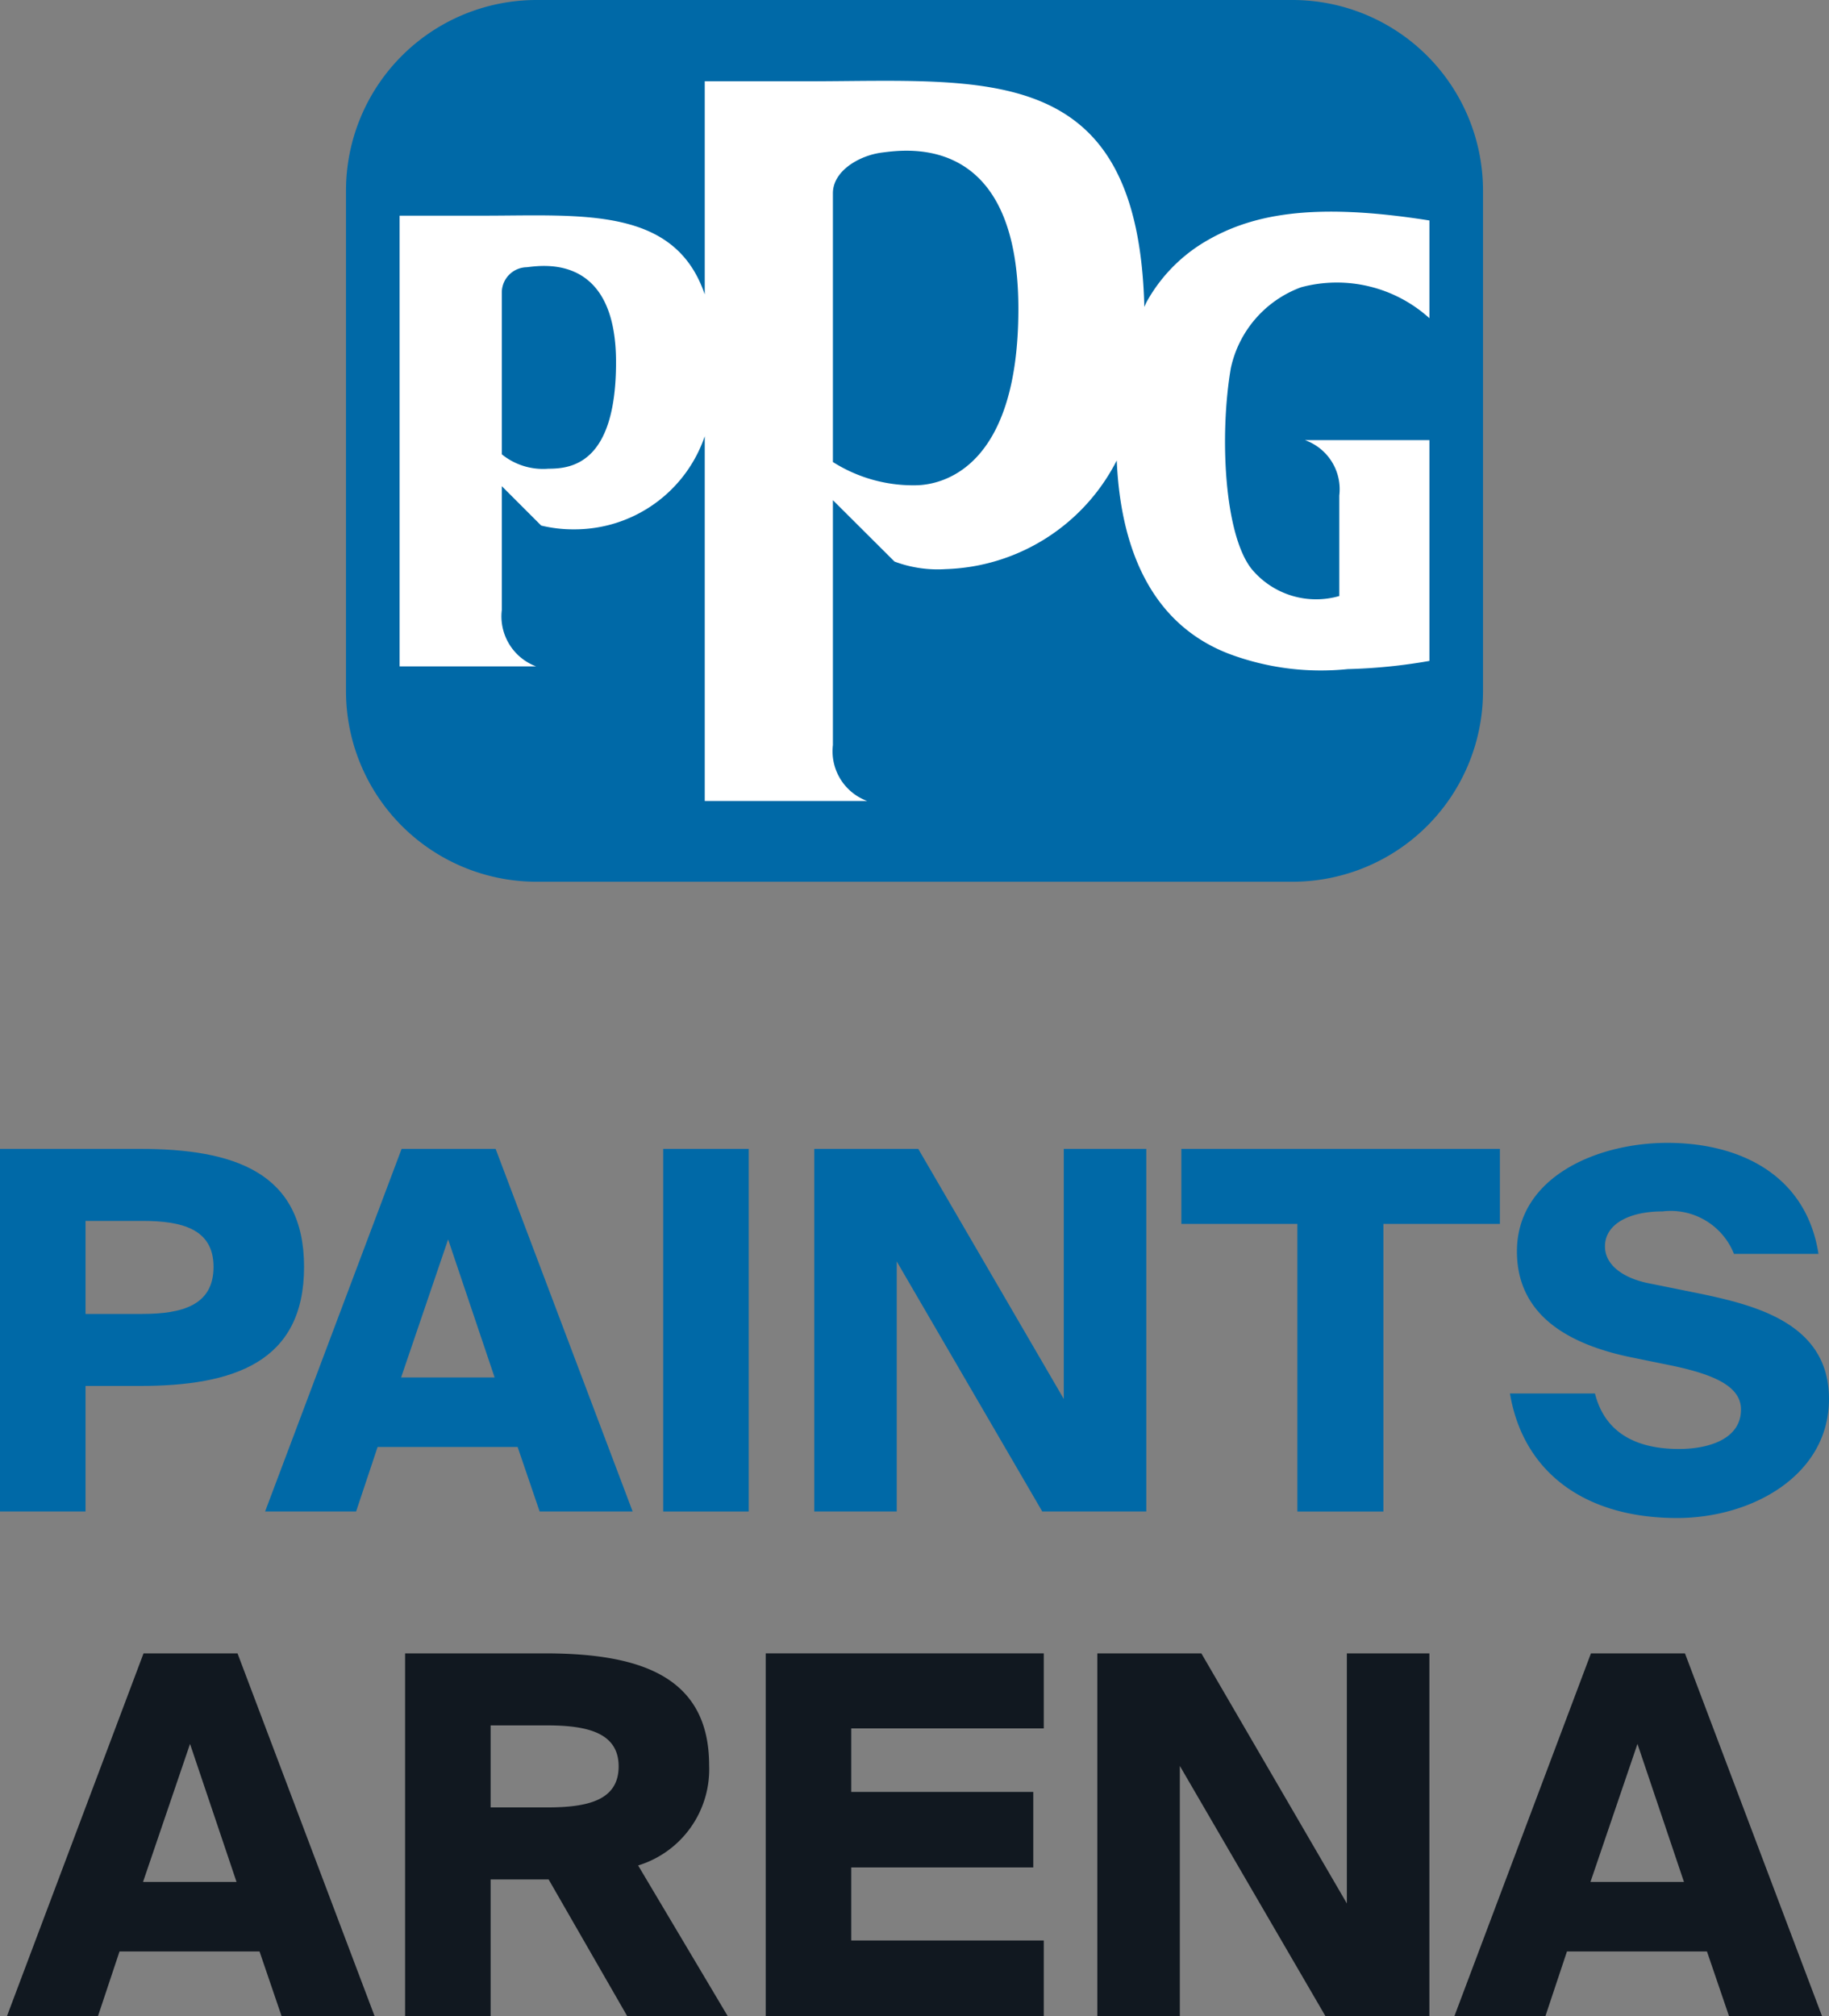
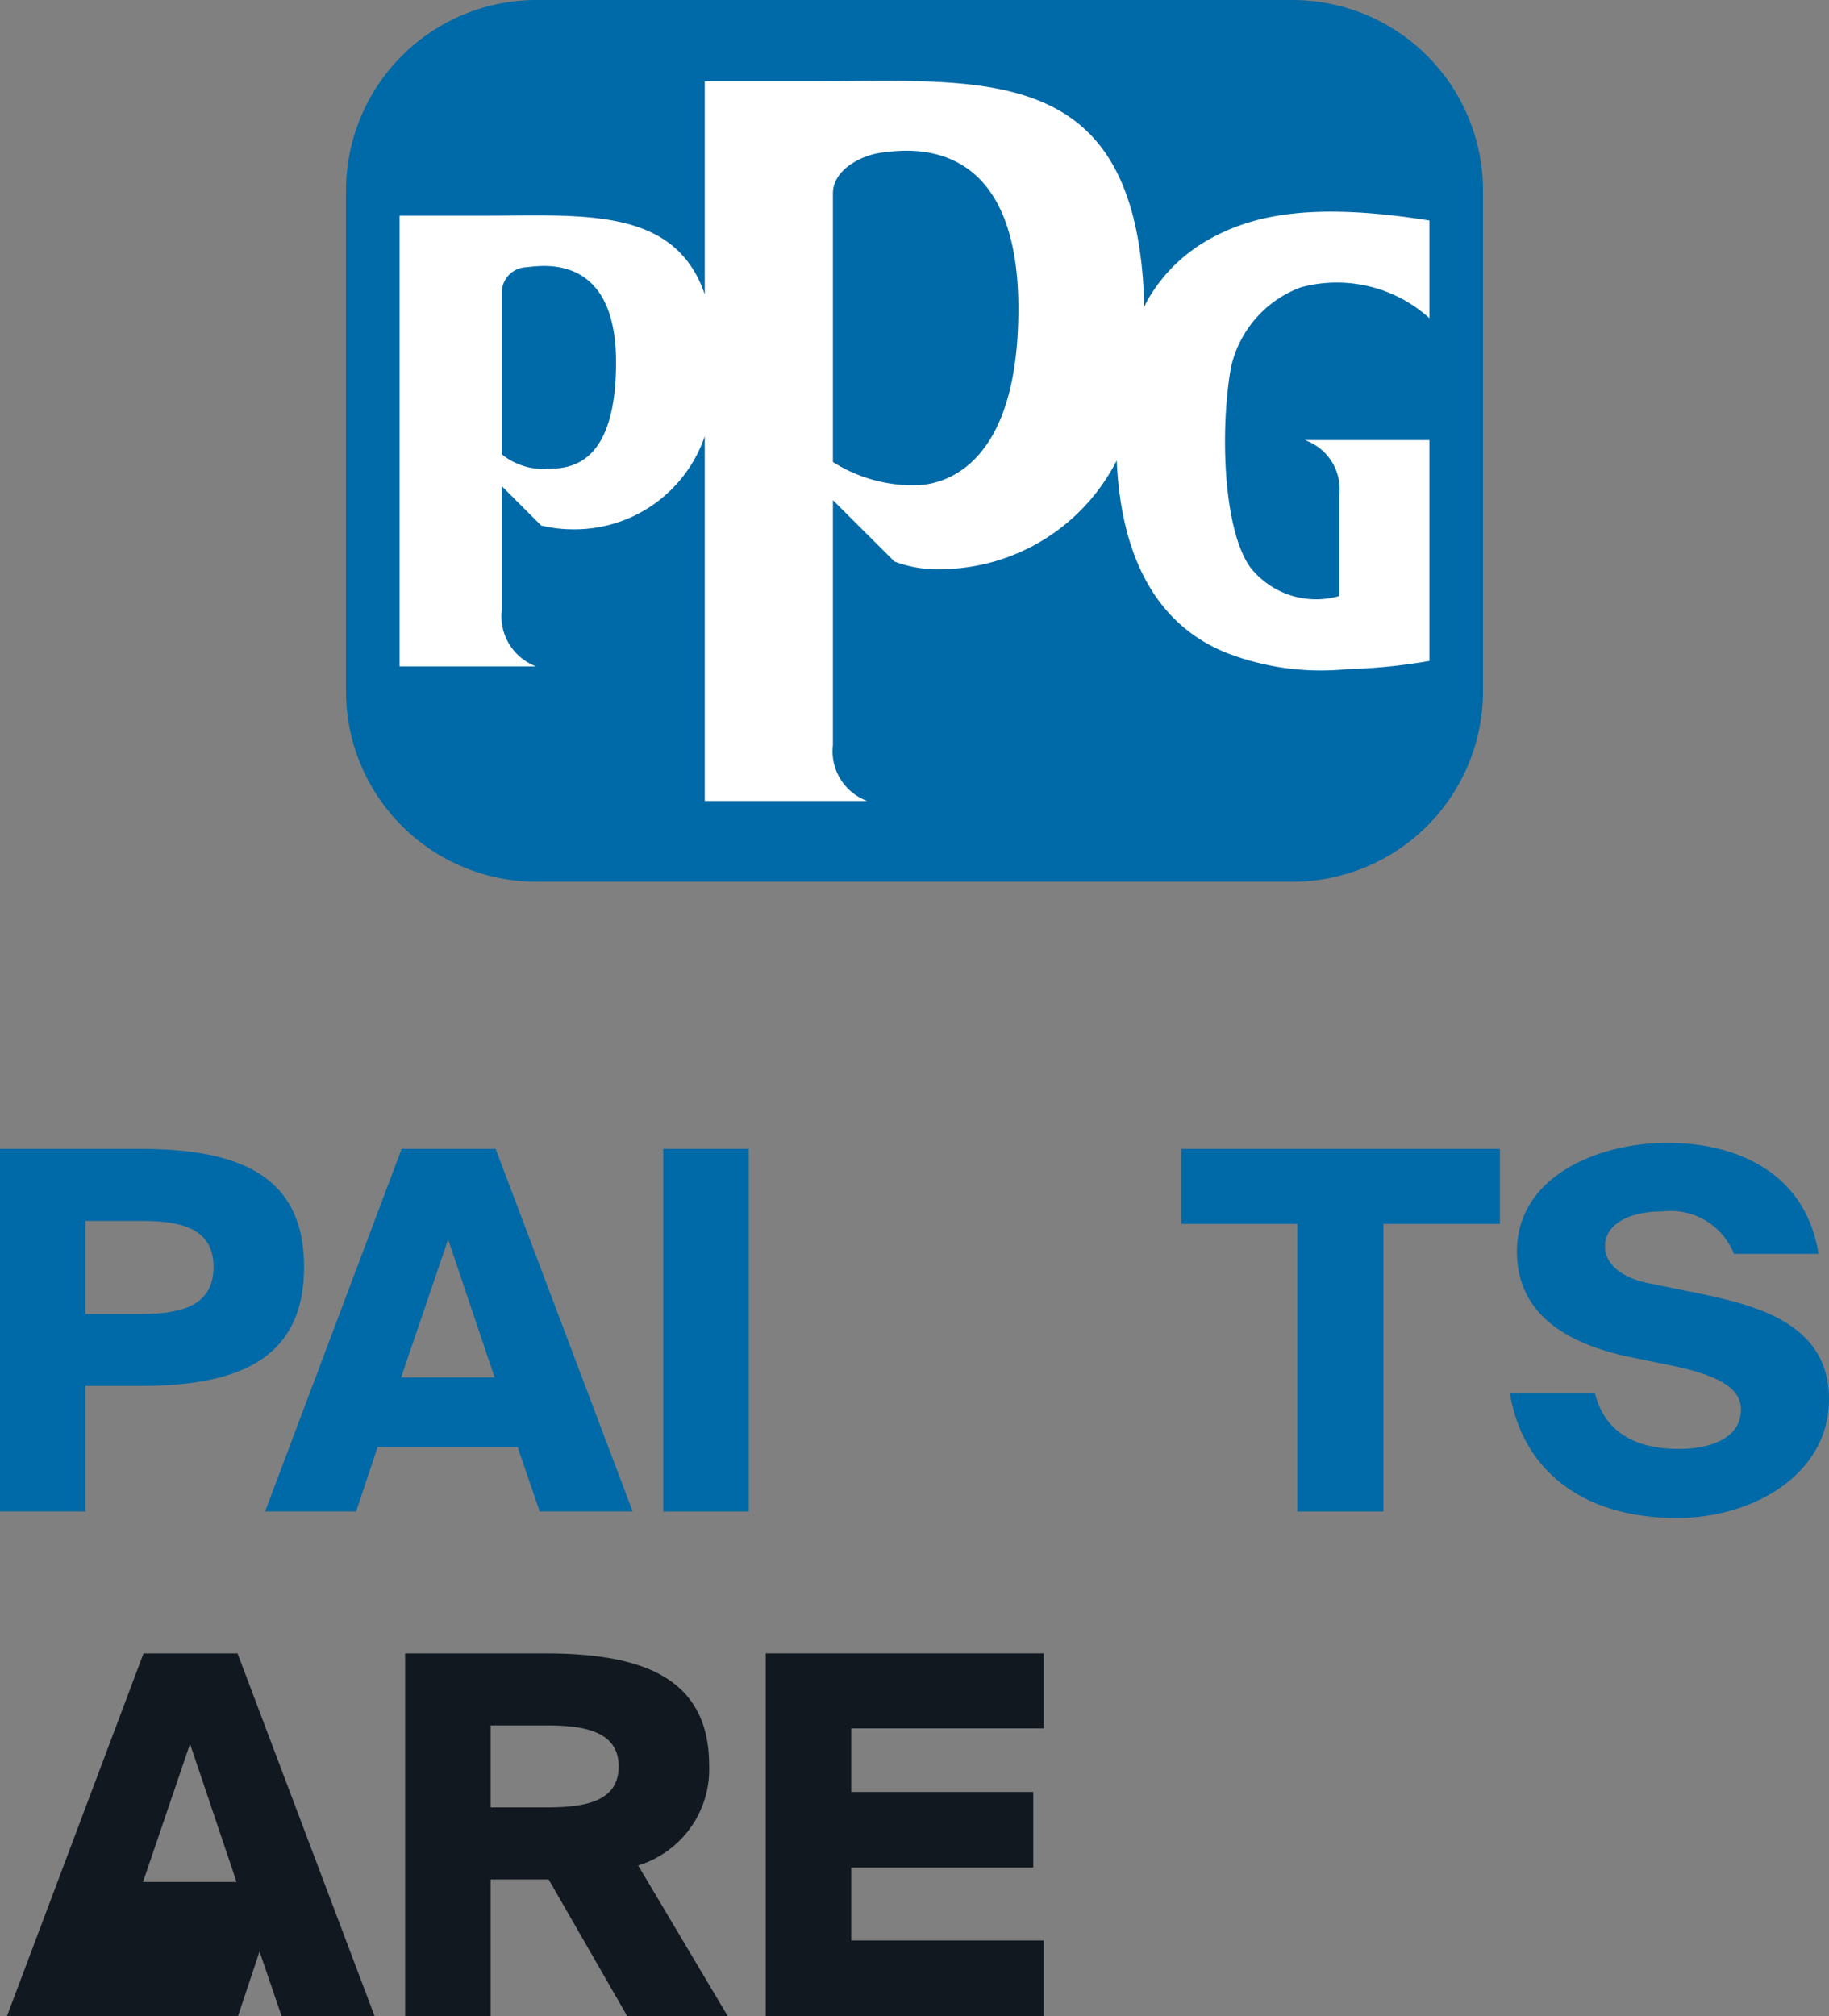
<svg xmlns="http://www.w3.org/2000/svg" height="83.43" width="75.707" version="1.1" viewBox="0 0 75.707 83.43">
  <rect x="0" y="0" width="75.707" height="83.43" fill="#808080" stroke="none" />
  <path d="M54.203,34.147h-32.699a5.981,5.981,0,0,1-5.963-5.964V8.305a5.98,5.98,0,0,1,5.963-5.963h32.699a5.98,5.98,0,0,1,5.963,5.963v19.878a5.981,5.981,0,0,1-5.963,5.964" fill="#fff" />
  <path d="M53.52,0H22.188a7.889,7.889,0,0,0-7.866,7.867V28.624a7.889,7.889,0,0,0,7.866,7.865H53.52a7.886,7.886,0,0,0,7.865-7.865V7.867A7.887,7.887,0,0,0,53.52,0m5.647,13.168a5.712,5.712,0,0,0-5.31-1.28,4.598,4.598,0,0,0-2.91,3.348c-.474,2.777-.273,6.845.845,8.291a3.465,3.465,0,0,0,3.645,1.139v-4.16a2.157,2.157,0,0,0-1.42-2.291l5.15-.001v9.137a22.634,22.634,0,0,1-3.382.339,10.835,10.835,0,0,1-4.941-.643c-3.381-1.316-4.475-4.661-4.619-7.992a8.232,8.232,0,0,1-7.077,4.497,5.089,5.089,0,0,1-2.123-.313l-2.549-2.54V30.834a2.193,2.193,0,0,0,1.417,2.313H29.171V18.054a5.69,5.69,0,0,1-5.422,3.852,5.563,5.563,0,0,1-1.348-.157l-1.63-1.63v5.125a2.212,2.212,0,0,0,1.421,2.334H16.541V8.925h3.451c4.102,0,7.936-.392,9.179,3.258V3.364h4.207c7.471-.002,13.731-.894,13.989,9.338.057-.132.093-.205.093-.205a6.657,6.657,0,0,1,2.268-2.402c1.962-1.22,4.533-1.748,9.439-.971Z" fill="#0069a7" />
  <path d="M36.513,6.313c-.939.118-2.037.755-2.037,1.682v11.125a6.195,6.195,0,0,0,3.392.963c1.161,0,4.285-.733,4.285-7.303,0-7.292-4.634-6.594-5.64-6.467" fill="#0069a7" />
  <path d="M21.805,11.059a1.05,1.05,0,0,0-1.034,1.037v6.705a2.709,2.709,0,0,0,1.931.596c.948,0,2.797-.202,2.797-4.408,0-4.49-3.029-4.008-3.694-3.93" fill="#0069a7" />
  <path d="M5.776,47.544c3.891,0,6.81.953,6.81,4.885,0,3.954-2.919,4.927-6.81,4.927H3.54v5.195H0v-15.007Zm-2.236,2.981v3.85H5.879c1.656,0,2.96-.352,2.96-1.946,0-1.573-1.304-1.904-2.96-1.904Z" fill="#0069a7" />
  <path d="M16.624,47.544h3.891l5.672,15.007h-3.85l-.911-2.67H15.63l-.89,2.67H10.973Zm-.021,9.46h3.871l-1.925-5.713Z" fill="#0069a7" />
  <rect x="27.452" y="47.544" width="3.539" height="15.007" fill="#0069a7" />
-   <polygon points="43.142 62.551 37.118 52.202 37.118 62.551 33.703 62.551 33.703 47.544 38.009 47.544 44.033 57.894 44.033 47.544 47.448 47.544 47.448 62.551 43.142 62.551" fill="#0069a7" />
  <polygon points="53.702 50.649 48.9 50.649 48.9 47.544 62.085 47.544 62.085 50.649 57.263 50.649 57.263 62.552 53.702 62.552 53.702 50.649" fill="#0069a7" />
  <path d="M68.814,50.132c-1.366,0-2.38.518-2.38,1.449,0,.745.703,1.283,1.738,1.511l2.05.414c2.422.497,5.485,1.242,5.485,4.388s-3.167,4.927-6.293,4.927c-3.85,0-6.375-1.925-6.913-5.155h3.519c.393,1.574,1.635,2.298,3.477,2.298,1.201,0,2.567-.393,2.567-1.635,0-.973-1.159-1.449-2.794-1.801l-1.822-.372c-2.443-.518-4.658-1.677-4.658-4.368,0-3.064,3.292-4.492,6.231-4.492,2.94,0,5.734,1.284,6.251,4.595h-3.498a2.819,2.819,0,0,0-2.96-1.759" fill="#0069a7" />
-   <path d="M5.941,68.423h3.891l5.672,15.007h-3.85l-.911-2.671h-5.796l-.89,2.671H.29Zm-.021,9.459h3.871l-1.925-5.713Z" fill="#111820" />
+   <path d="M5.941,68.423h3.891l5.672,15.007h-3.85l-.911-2.671l-.89,2.671H.29Zm-.021,9.459h3.871l-1.925-5.713Z" fill="#111820" />
  <path d="M22.709,77.778h-2.401v5.651h-3.54v-15.007h5.776c3.891,0,6.809.911,6.809,4.637a4.162,4.162,0,0,1-2.939,4.14l3.705,6.23h-4.16Zm-2.401-6.375v3.394h2.339c1.677,0,2.96-.289,2.96-1.697,0-1.387-1.283-1.697-2.96-1.697Z" fill="#111820" />
  <polygon points="31.695 68.422 43.204 68.422 43.204 71.527 35.235 71.527 35.235 74.156 42.77 74.156 42.77 77.281 35.235 77.281 35.235 80.304 43.204 80.304 43.204 83.429 31.695 83.429 31.695 68.422" fill="#111820" />
-   <polygon points="54.86 83.429 48.836 73.079 48.836 83.429 45.421 83.429 45.421 68.422 49.727 68.422 55.75 78.772 55.75 68.422 59.166 68.422 59.166 83.429 54.86 83.429" fill="#111820" />
-   <path d="M65.853,68.423h3.892l5.672,15.007h-3.85l-.911-2.671h-5.796l-.89,2.671h-3.767Zm-.02,9.459h3.871l-1.925-5.713Z" fill="#111820" />
</svg>